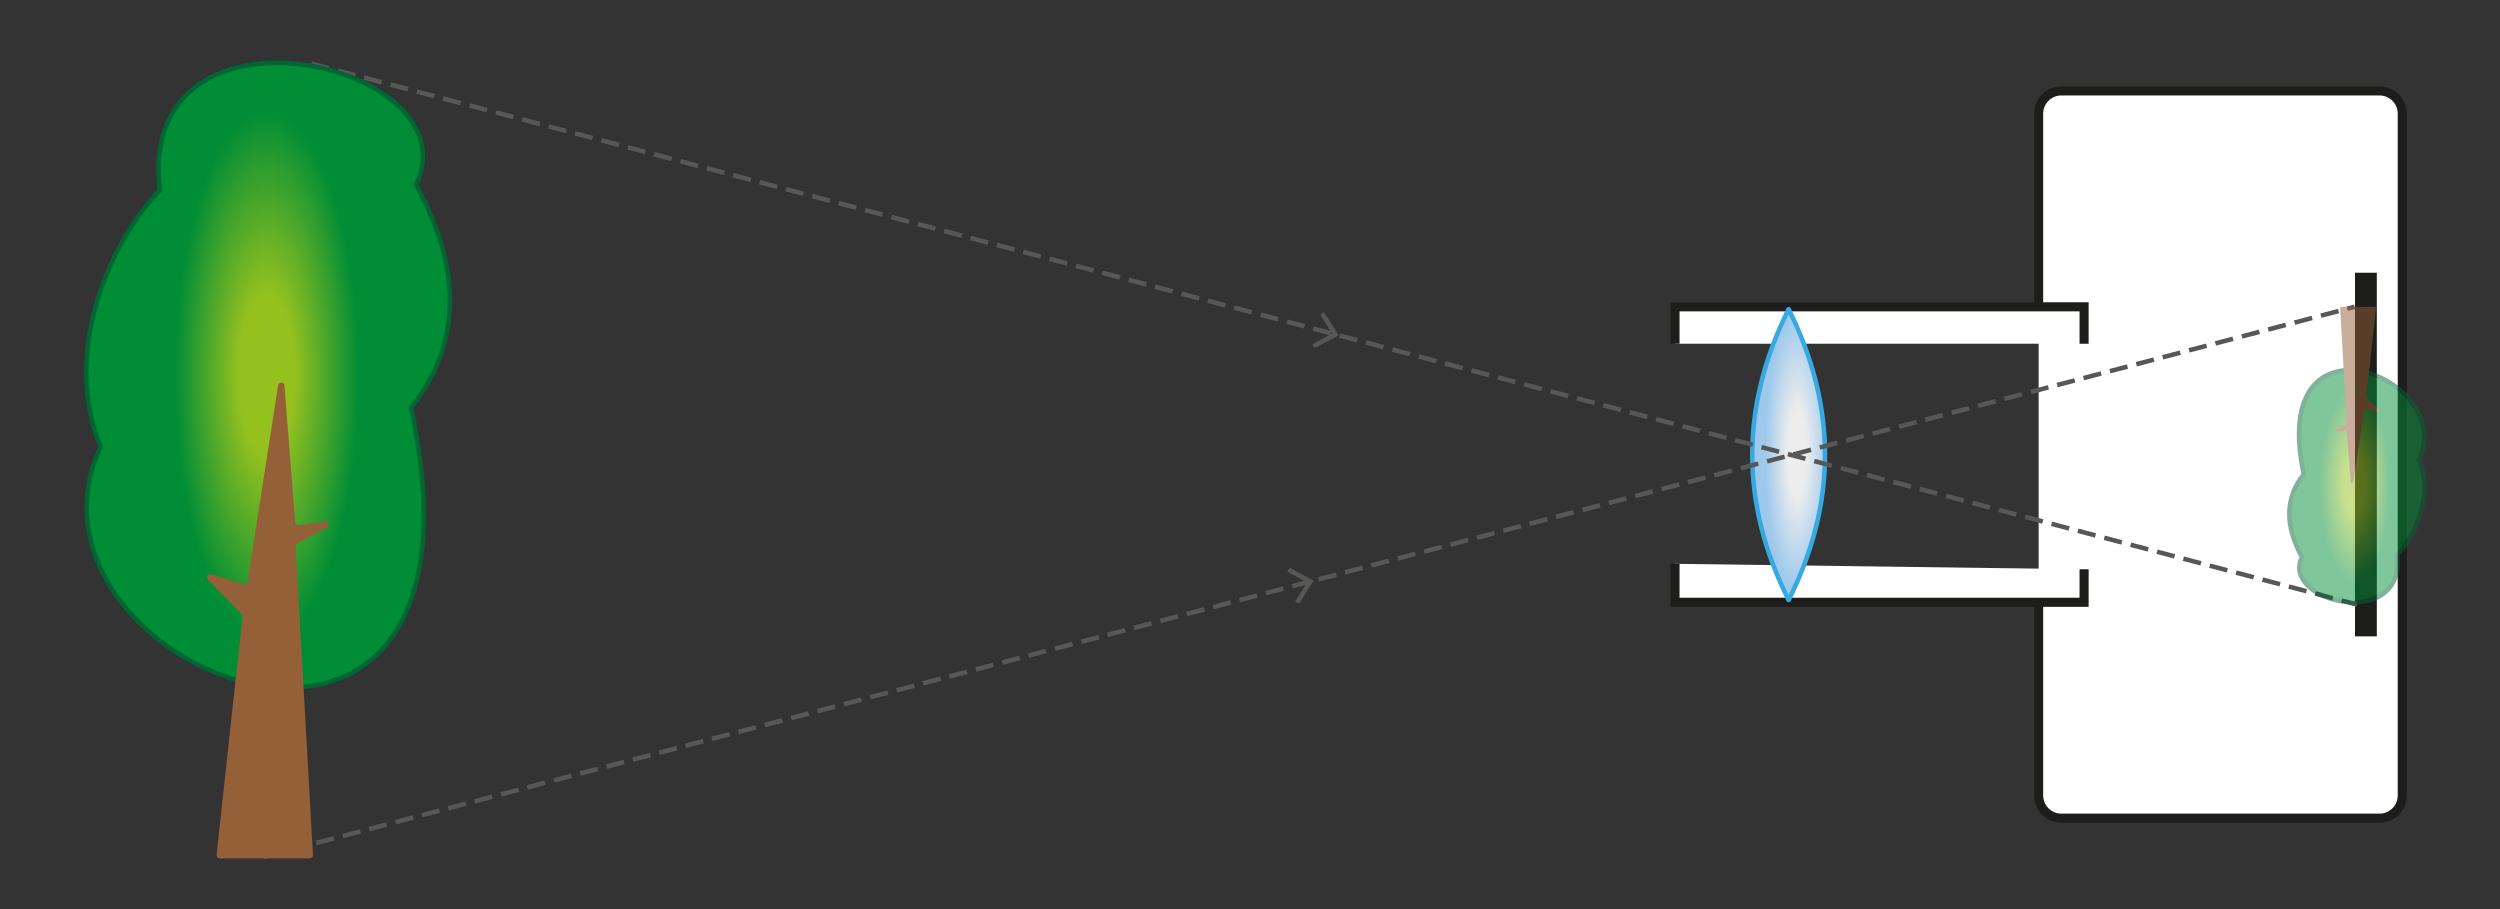
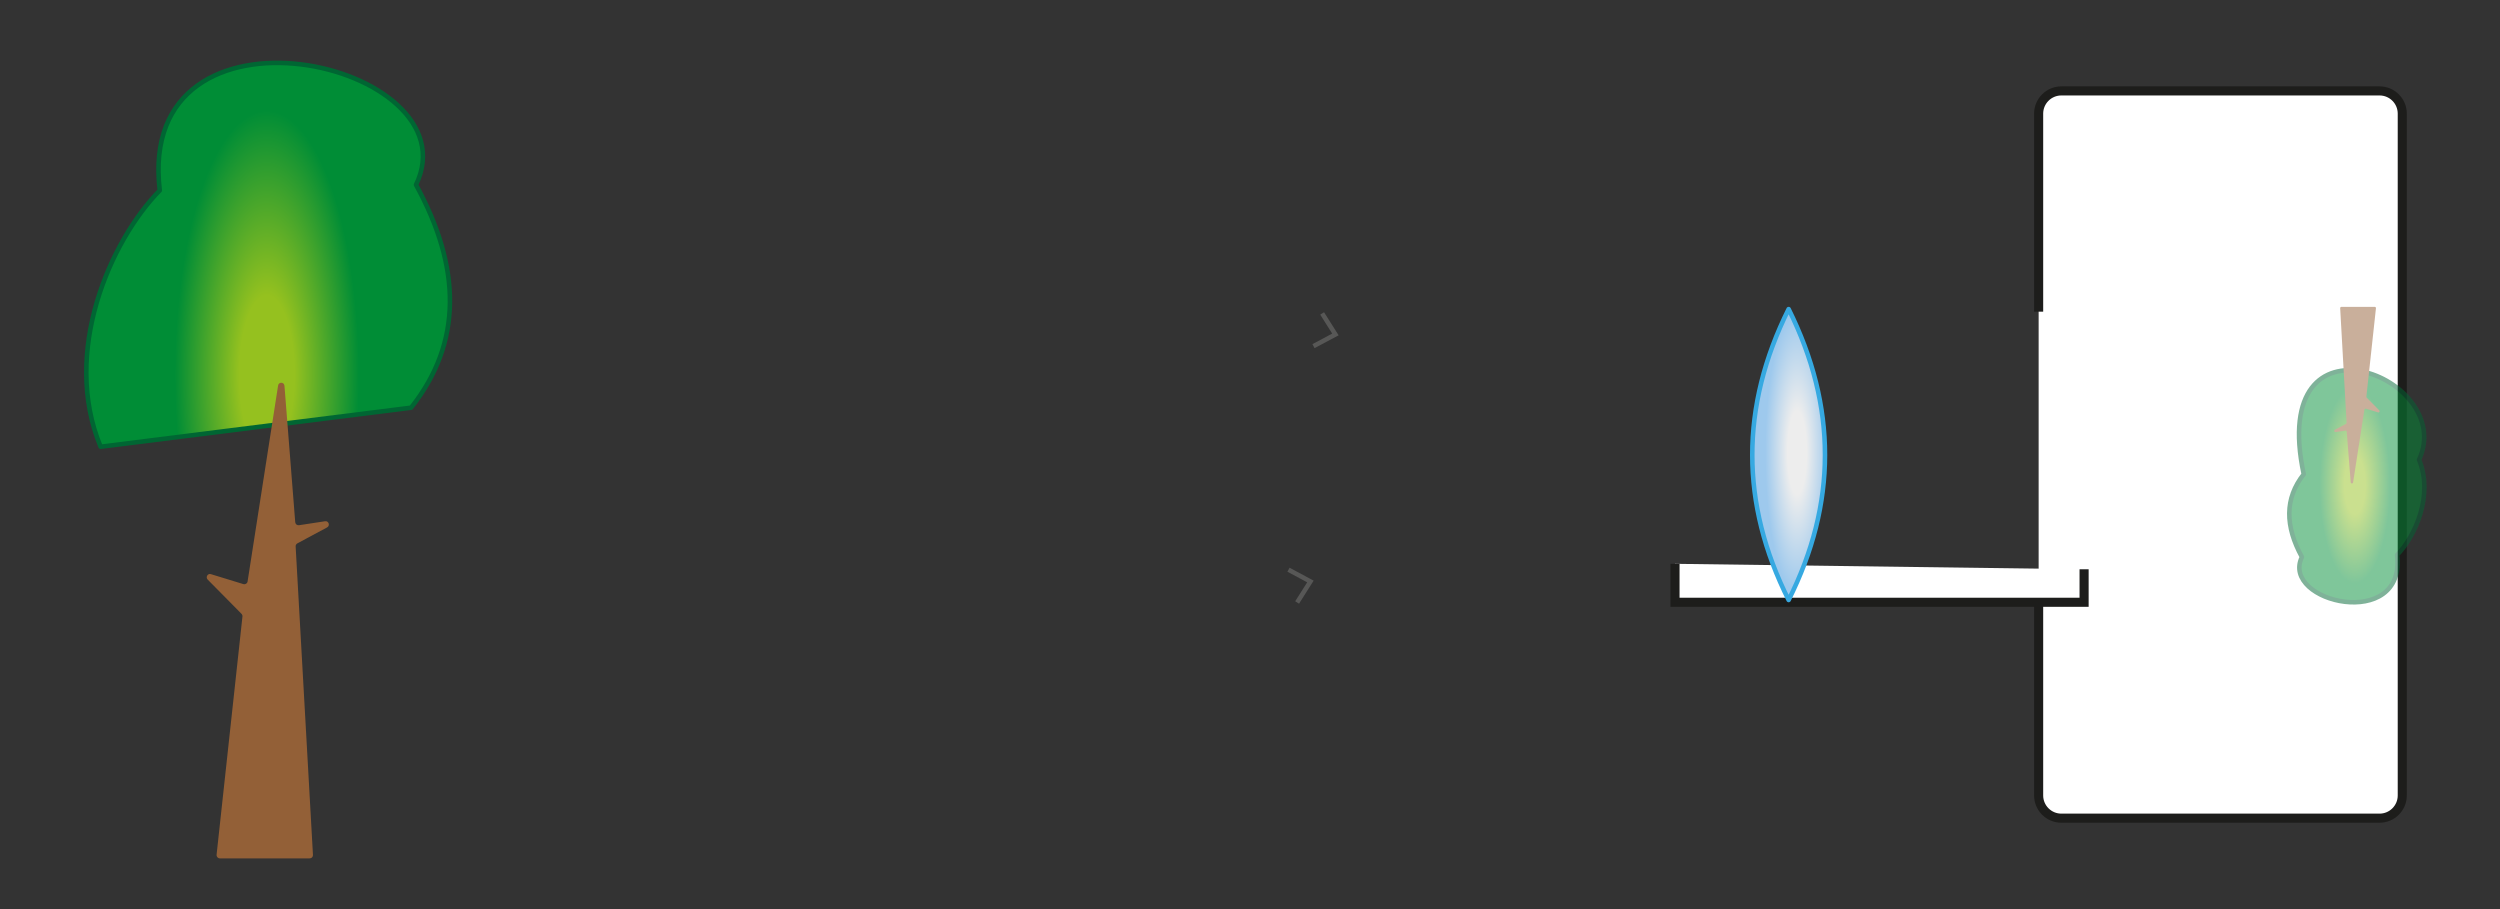
<svg xmlns="http://www.w3.org/2000/svg" xmlns:xlink="http://www.w3.org/1999/xlink" id="ENONCÉ" width="550" height="200" viewBox="0 0 550 200">
  <rect x="0" y="0" width="550" height="200" fill="#333333" stroke="none" />
  <defs>
    <style>
      .cls-1 {
        opacity: .5;
      }

      .cls-2 {
        fill: #936037;
      }

      .cls-2, .cls-3, .cls-4 {
        stroke-width: 0px;
      }

      .cls-5 {
        fill: url(#Arbre-2);
      }

      .cls-5, .cls-6 {
        stroke: #063;
      }

      .cls-5, .cls-6, .cls-7, .cls-8 {
        stroke-linejoin: round;
      }

      .cls-6 {
        fill: url(#Arbre);
      }

      .cls-9 {
        fill: #fff;
        stroke: #1d1d1b;
        stroke-miterlimit: 10;
        stroke-width: 2px;
      }

      .cls-7 {
        fill: url(#verre);
        stroke: #36a9e1;
      }

      .cls-3 {
        fill: #1d1d1b;
      }

      .cls-4 {
        fill: #575756;
      }

      .cls-8 {
        fill: none;
        stroke: #575756;
        stroke-dasharray: 0 0 4 2;
      }
    </style>
    <radialGradient id="verre" cx="518.71" cy="94.29" fx="518.71" fy="94.29" r="14" gradientTransform="translate(136 -105.96) scale(.5 2.18)" gradientUnits="userSpaceOnUse">
      <stop offset=".3" stop-color="#ededed" />
      <stop offset="1" stop-color="#9ec9ed" />
    </radialGradient>
    <radialGradient id="Arbre" cx="47.38" cy="76.26" fx="47.38" fy="76.26" r="63.28" gradientTransform="translate(34.31 126.12) rotate(-90) scale(.92 .32)" gradientUnits="userSpaceOnUse">
      <stop offset=".3" stop-color="#95c11f" />
      <stop offset="1" stop-color="#008d36" />
    </radialGradient>
    <radialGradient id="Arbre-2" data-name="Arbre" cx="-415.7" cy="90.56" fx="-415.7" fy="90.56" r="23.5" gradientTransform="translate(547.95 489.14) rotate(90) scale(.92 .33)" xlink:href="#Arbre" />
  </defs>
  <g id="appareil_photo" data-name="appareil photo">
    <path class="cls-9" d="M448.5,68.56V25c0-2.76,2.24-5,5-5h70c2.76,0,5,2.24,5,5v150c0,2.76-2.24,5-5,5h-70c-2.76,0-5-2.24-5-5v-43.78" />
    <g>
      <polyline class="cls-9" points="458.5 125.24 458.5 132.5 368.5 132.5 368.5 124.04" />
-       <polyline class="cls-9" points="368.5 75.62 368.5 67.5 458.5 67.5 458.5 75.62" />
    </g>
    <path class="cls-7" d="M393.5,132c10.64-21.19,10.69-42.52,0-64-10.69,21.48-10.64,42.81,0,64Z" />
-     <rect class="cls-3" x="518.1" y="60" width="4.8" height="80" />
  </g>
  <g id="Rayons">
-     <line class="cls-8" x1="68.5" y1="14" x2="518.5" y2="133" />
-     <line class="cls-8" x1="58" y1="188.5" x2="518" y2="67.5" />
    <polygon class="cls-4" points="289.2 76.59 288.73 75.71 293.08 73.39 290.45 69.22 291.29 68.69 294.5 73.77 289.2 76.59" />
    <polygon class="cls-4" points="285.79 132.81 284.94 132.28 287.58 128.11 283.23 125.78 283.71 124.9 289 127.74 285.79 132.81" />
  </g>
  <g id="arbre">
    <g>
-       <path class="cls-6" d="M22.14,98.28c-8.67-20.84,2.17-45.35,13.01-56.39-5.42-45.35,69.38-28.19,56.37-1.23,9.99,18.24,10.27,34.7-1.08,49.03C112.12,191.44-.62,147.31,22.14,98.28Z" />
+       <path class="cls-6" d="M22.14,98.28c-8.67-20.84,2.17-45.35,13.01-56.39-5.42-45.35,69.38-28.19,56.37-1.23,9.99,18.24,10.27,34.7-1.08,49.03Z" />
      <path class="cls-2" d="M53.57,128.51l-7.18-2.2c-.7-.22-1.22.68-.69,1.21l7.43,7.52c.15.16.23.38.21.6l-5.69,52.39c-.05.43.28.81.7.81h19.8c.41,0,.73-.35.7-.77l-3.81-67.84c-.02-.29.13-.55.38-.69l6.54-3.51c.71-.38.36-1.48-.43-1.36l-5.77.88c-.4.06-.77-.24-.81-.66l-2.37-30.02c-.07-.86-1.27-.9-1.4-.06l-6.71,43.11c-.07.43-.49.71-.9.58Z" />
    </g>
    <g class="cls-1">
      <path class="cls-5" d="M532.19,101.14c3.22,7.74-.81,16.85-4.83,20.94,2.01,16.85-25.77,10.47-20.94.46-3.71-6.77-3.82-12.89.4-18.21-8.05-37.79,33.82-21.4,25.37-3.19Z" />
      <path class="cls-2" d="M520.51,89.91l2.67.82c.26.08.45-.25.26-.45l-2.76-2.79c-.06-.06-.09-.14-.08-.22l2.11-19.46c.02-.16-.1-.3-.26-.3h-7.35c-.15,0-.27.13-.26.29l1.41,25.2c0,.11-.05.21-.14.25l-2.43,1.3c-.26.14-.13.55.16.51l2.14-.33c.15-.02.29.09.3.24l.88,11.15c.03.32.47.34.52.02l2.49-16.01c.03-.16.18-.26.33-.22Z" />
    </g>
  </g>
</svg>